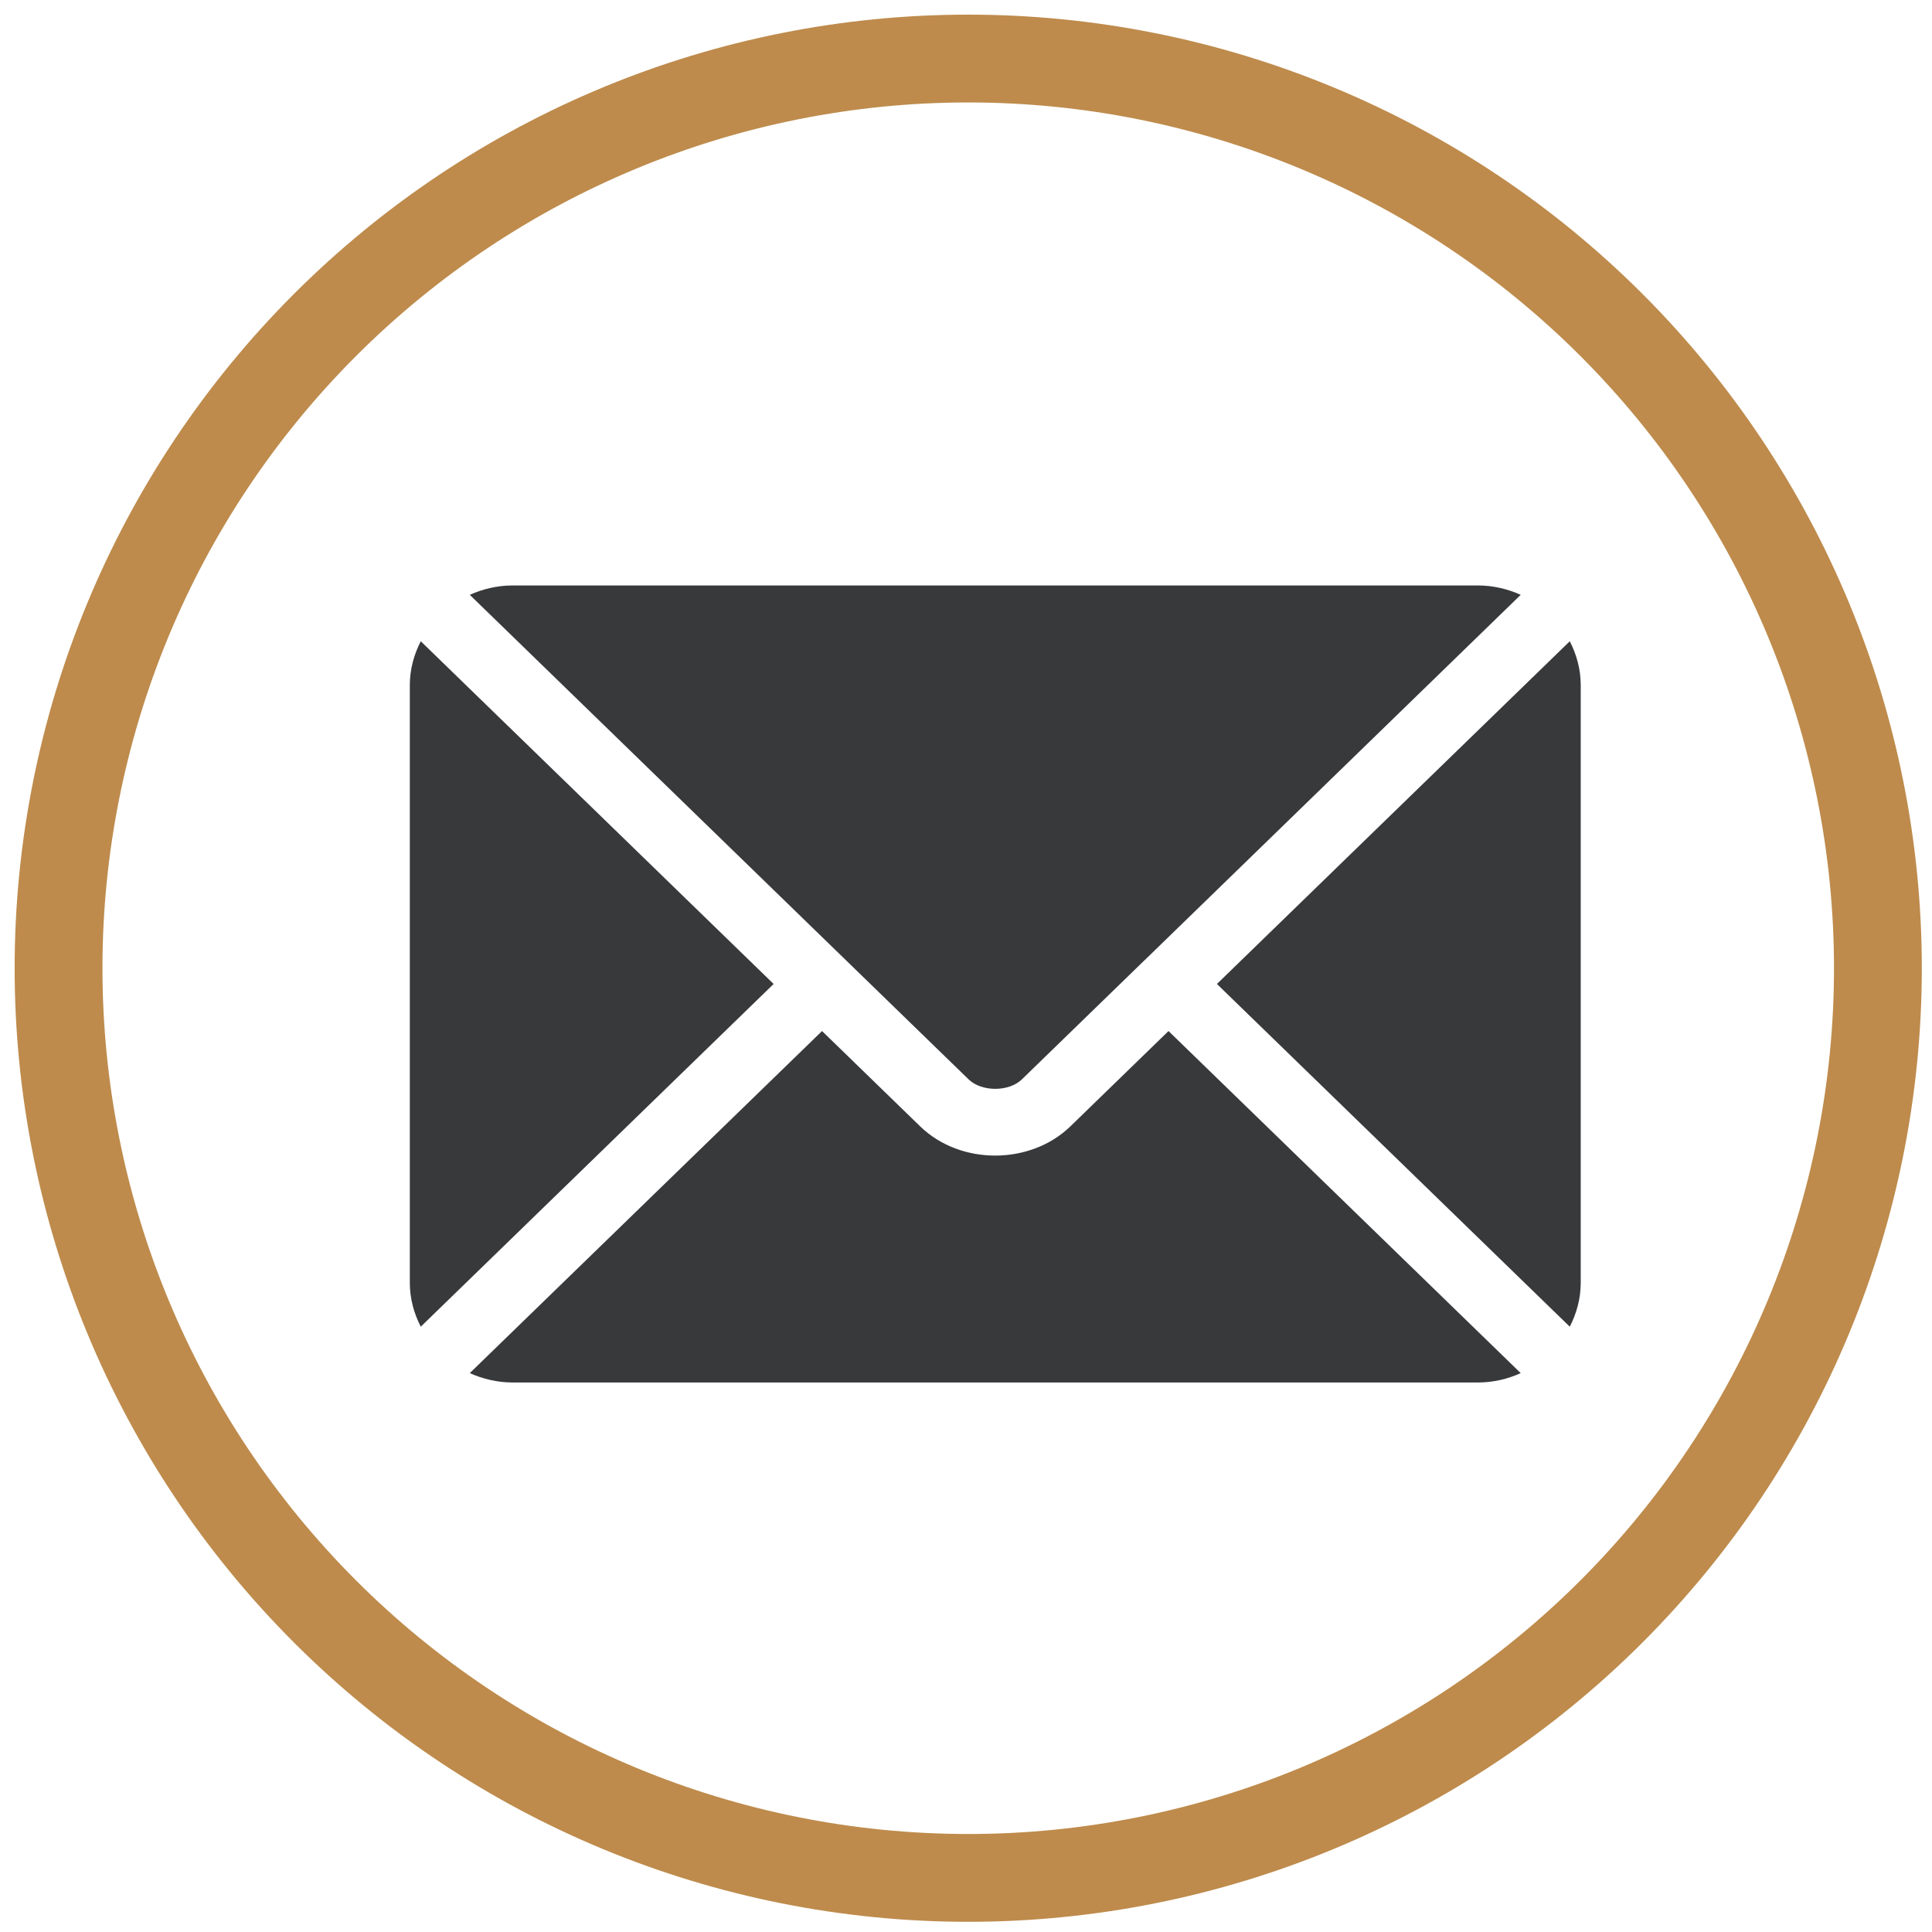
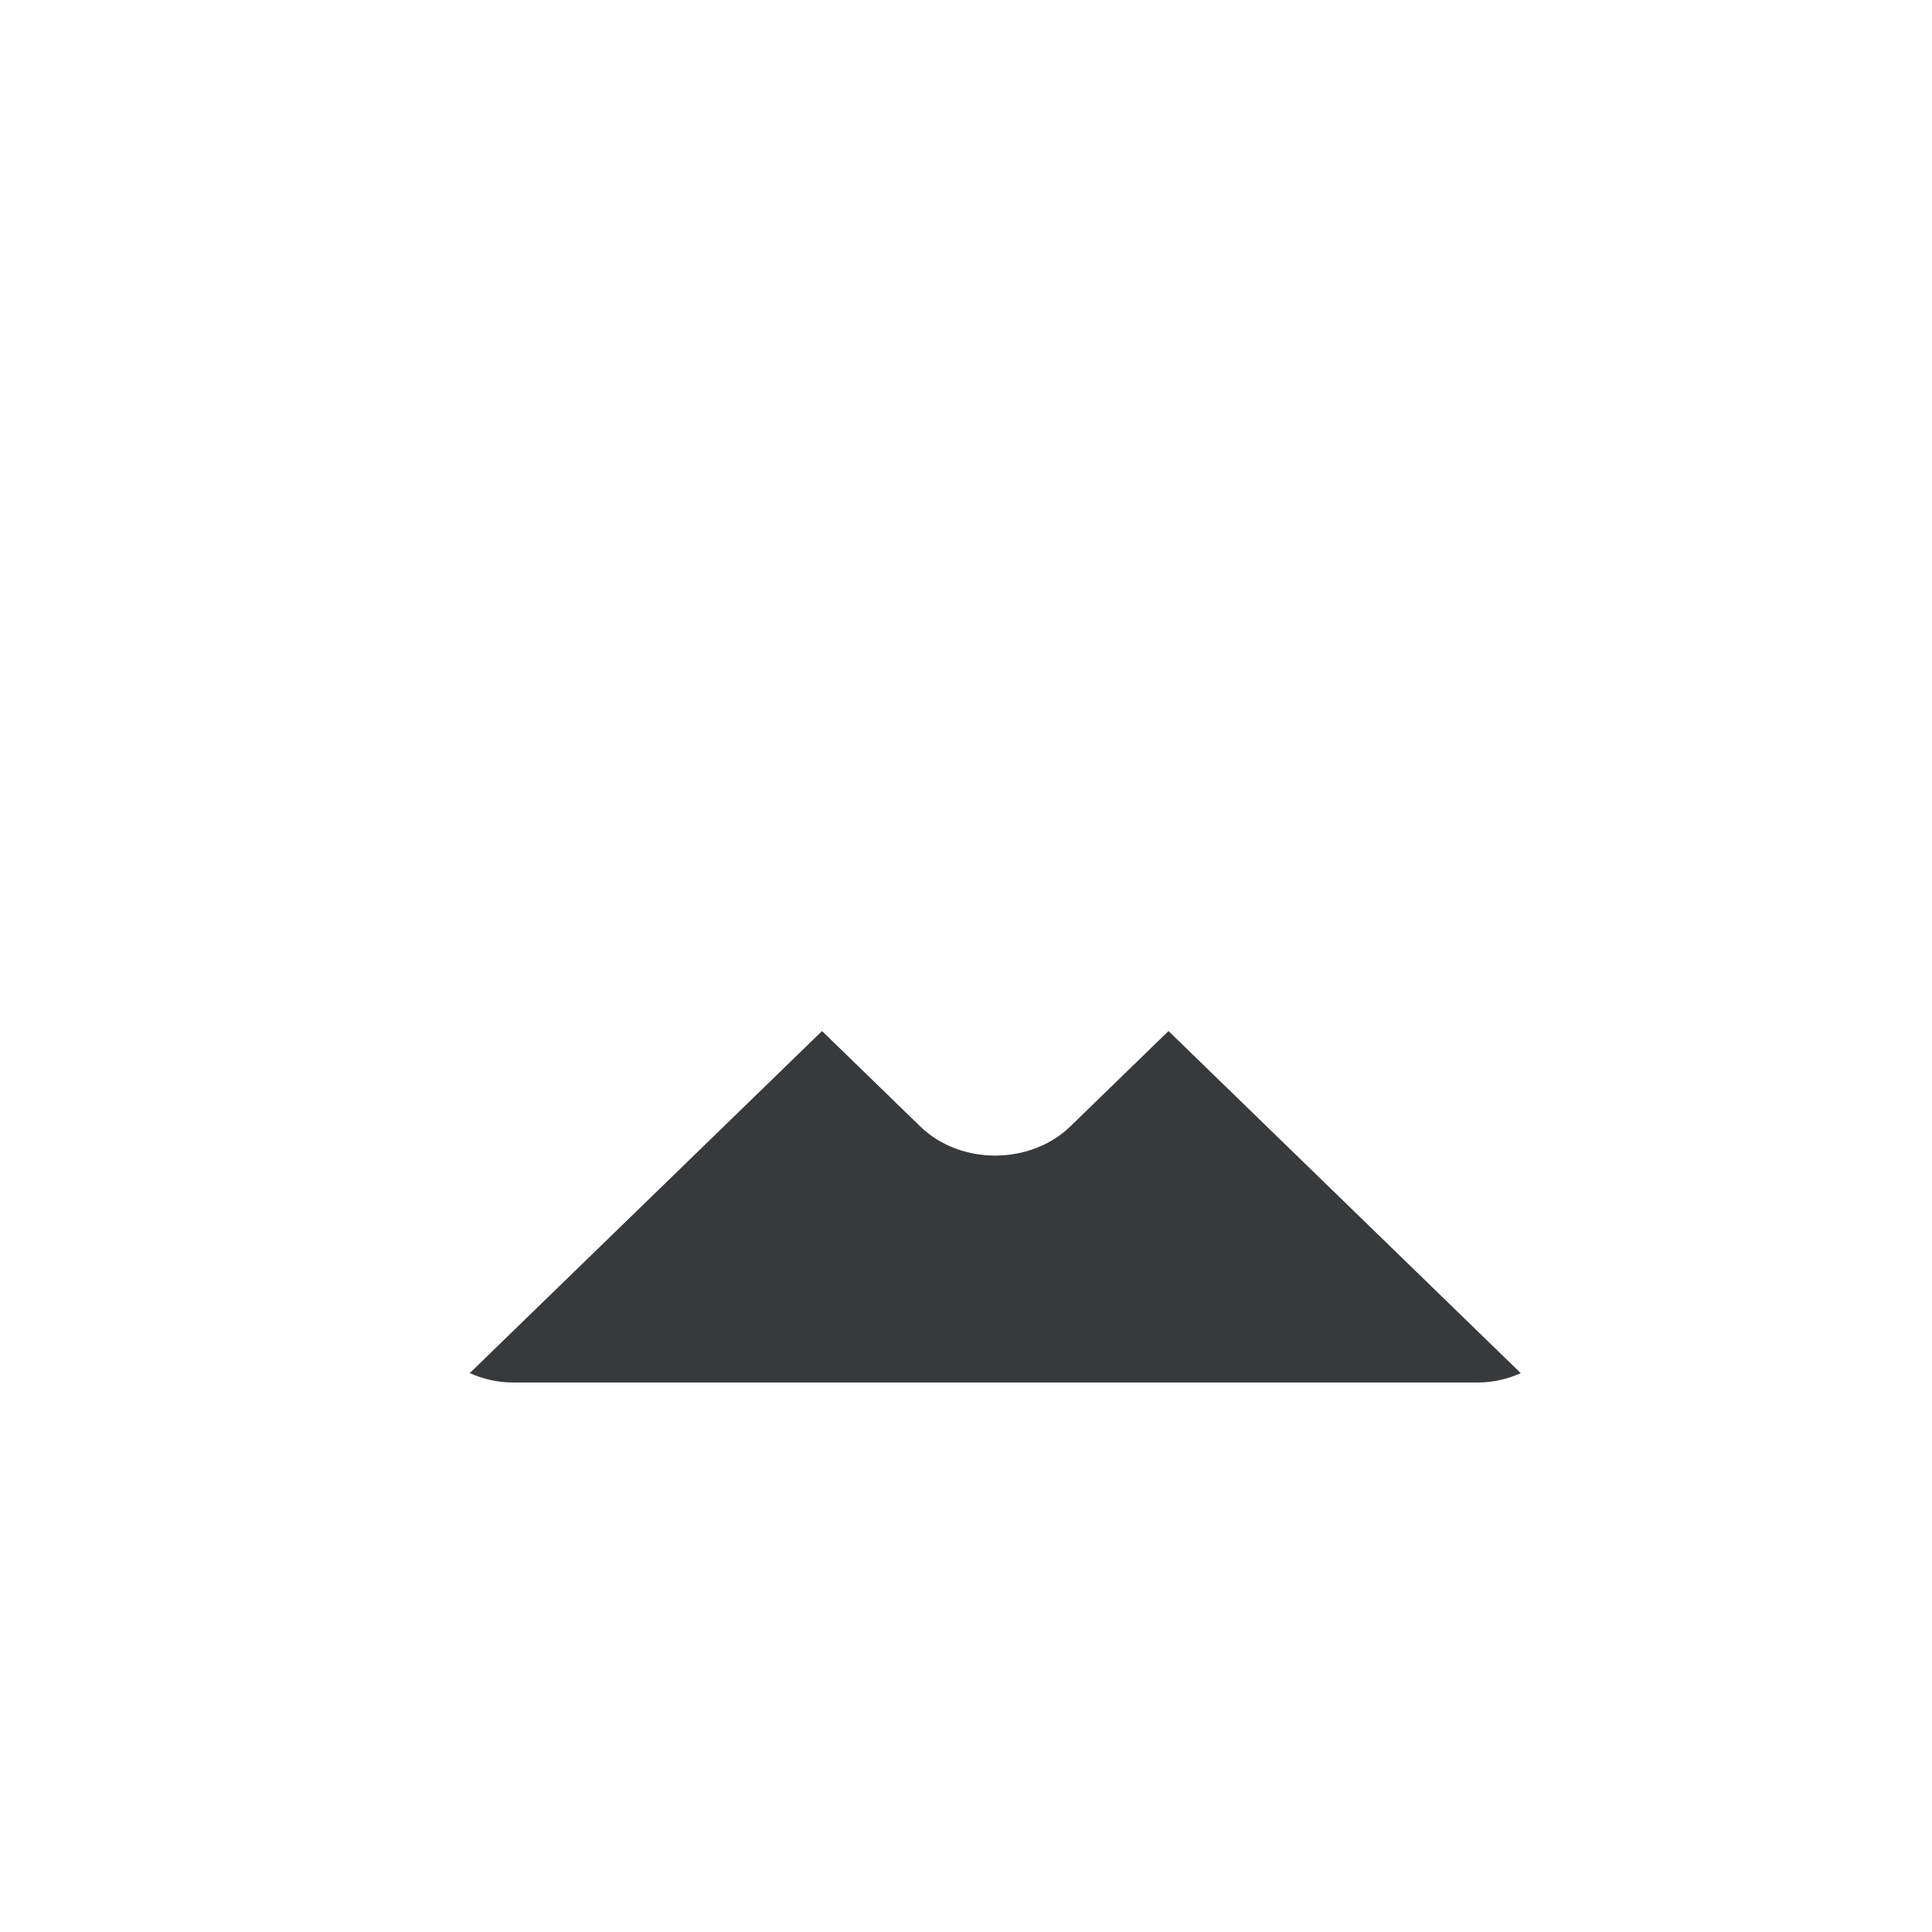
<svg xmlns="http://www.w3.org/2000/svg" width="33" height="33" viewBox="0 0 33 33" fill="none">
-   <path d="M16.538 32.076C12.417 32.076 8.465 30.439 5.551 27.525C2.637 24.611 1 20.659 1 16.538V16.538C1 12.417 2.637 8.465 5.551 5.551C8.465 2.637 12.417 1 16.538 1V1C20.659 1 24.611 2.637 27.525 5.551C30.439 8.465 32.076 12.417 32.076 16.538V16.538C32.076 20.659 30.439 24.611 27.525 27.525C24.611 30.439 20.659 32.076 16.538 32.076V32.076Z" stroke="#BE8B4C" stroke-width="1.5" stroke-miterlimit="10" />
  <path d="M19.959 17.611L18.284 19.238C17.605 19.898 16.41 19.912 15.716 19.238L14.041 17.611L8.024 23.454C8.248 23.554 8.495 23.614 8.758 23.614H25.242C25.505 23.614 25.752 23.555 25.975 23.454L19.959 17.611Z" fill="#38393B" />
-   <path d="M25.242 10H8.758C8.495 10 8.248 10.06 8.024 10.16L14.453 16.405C14.454 16.405 14.454 16.405 14.455 16.405C14.455 16.406 14.455 16.407 14.455 16.407L16.545 18.437C16.767 18.652 17.232 18.652 17.454 18.437L19.544 16.407C19.544 16.407 19.545 16.406 19.545 16.405C19.545 16.405 19.546 16.405 19.547 16.405L25.975 10.16C25.751 10.06 25.505 10 25.242 10Z" fill="#38393B" />
-   <path d="M7.187 10.953C7.071 11.18 7 11.432 7 11.702V21.912C7 22.182 7.071 22.434 7.187 22.661L13.214 16.807L7.187 10.953Z" fill="#38393B" />
-   <path d="M26.813 10.953L20.786 16.807L26.813 22.661C26.929 22.434 27 22.182 27 21.913V11.702C27 11.432 26.929 11.18 26.813 10.953Z" fill="#38393B" />
</svg>